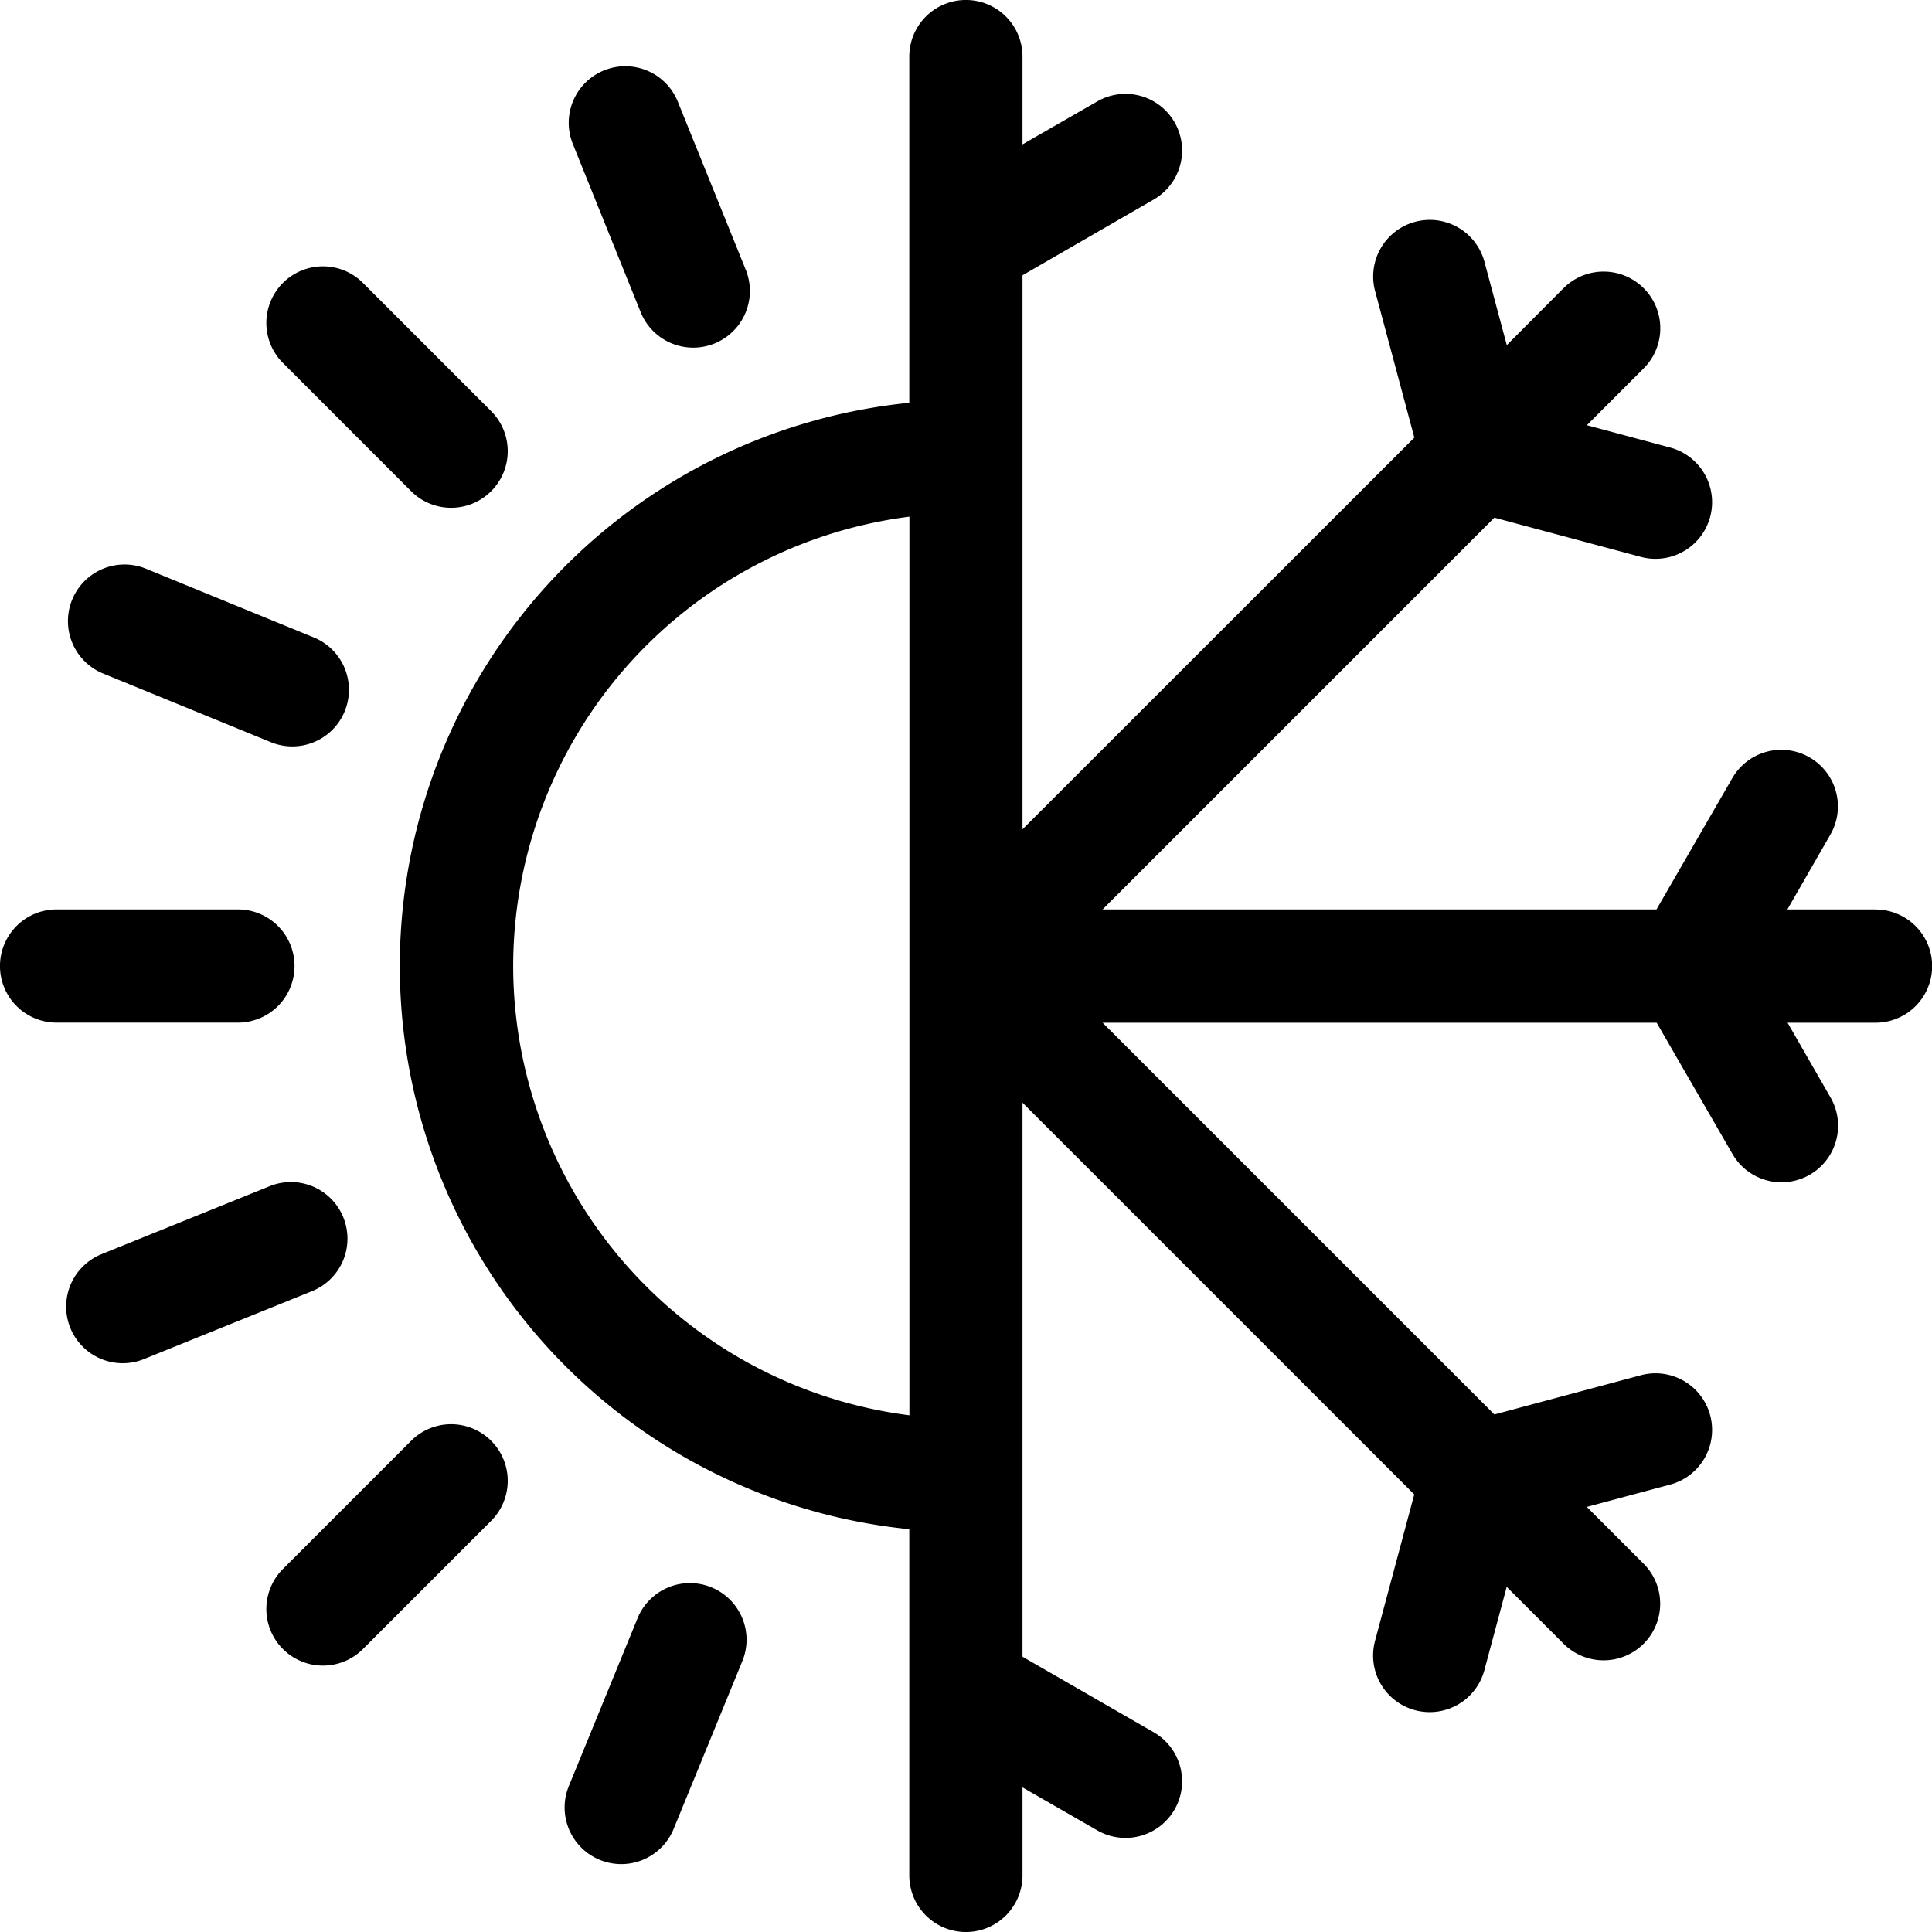
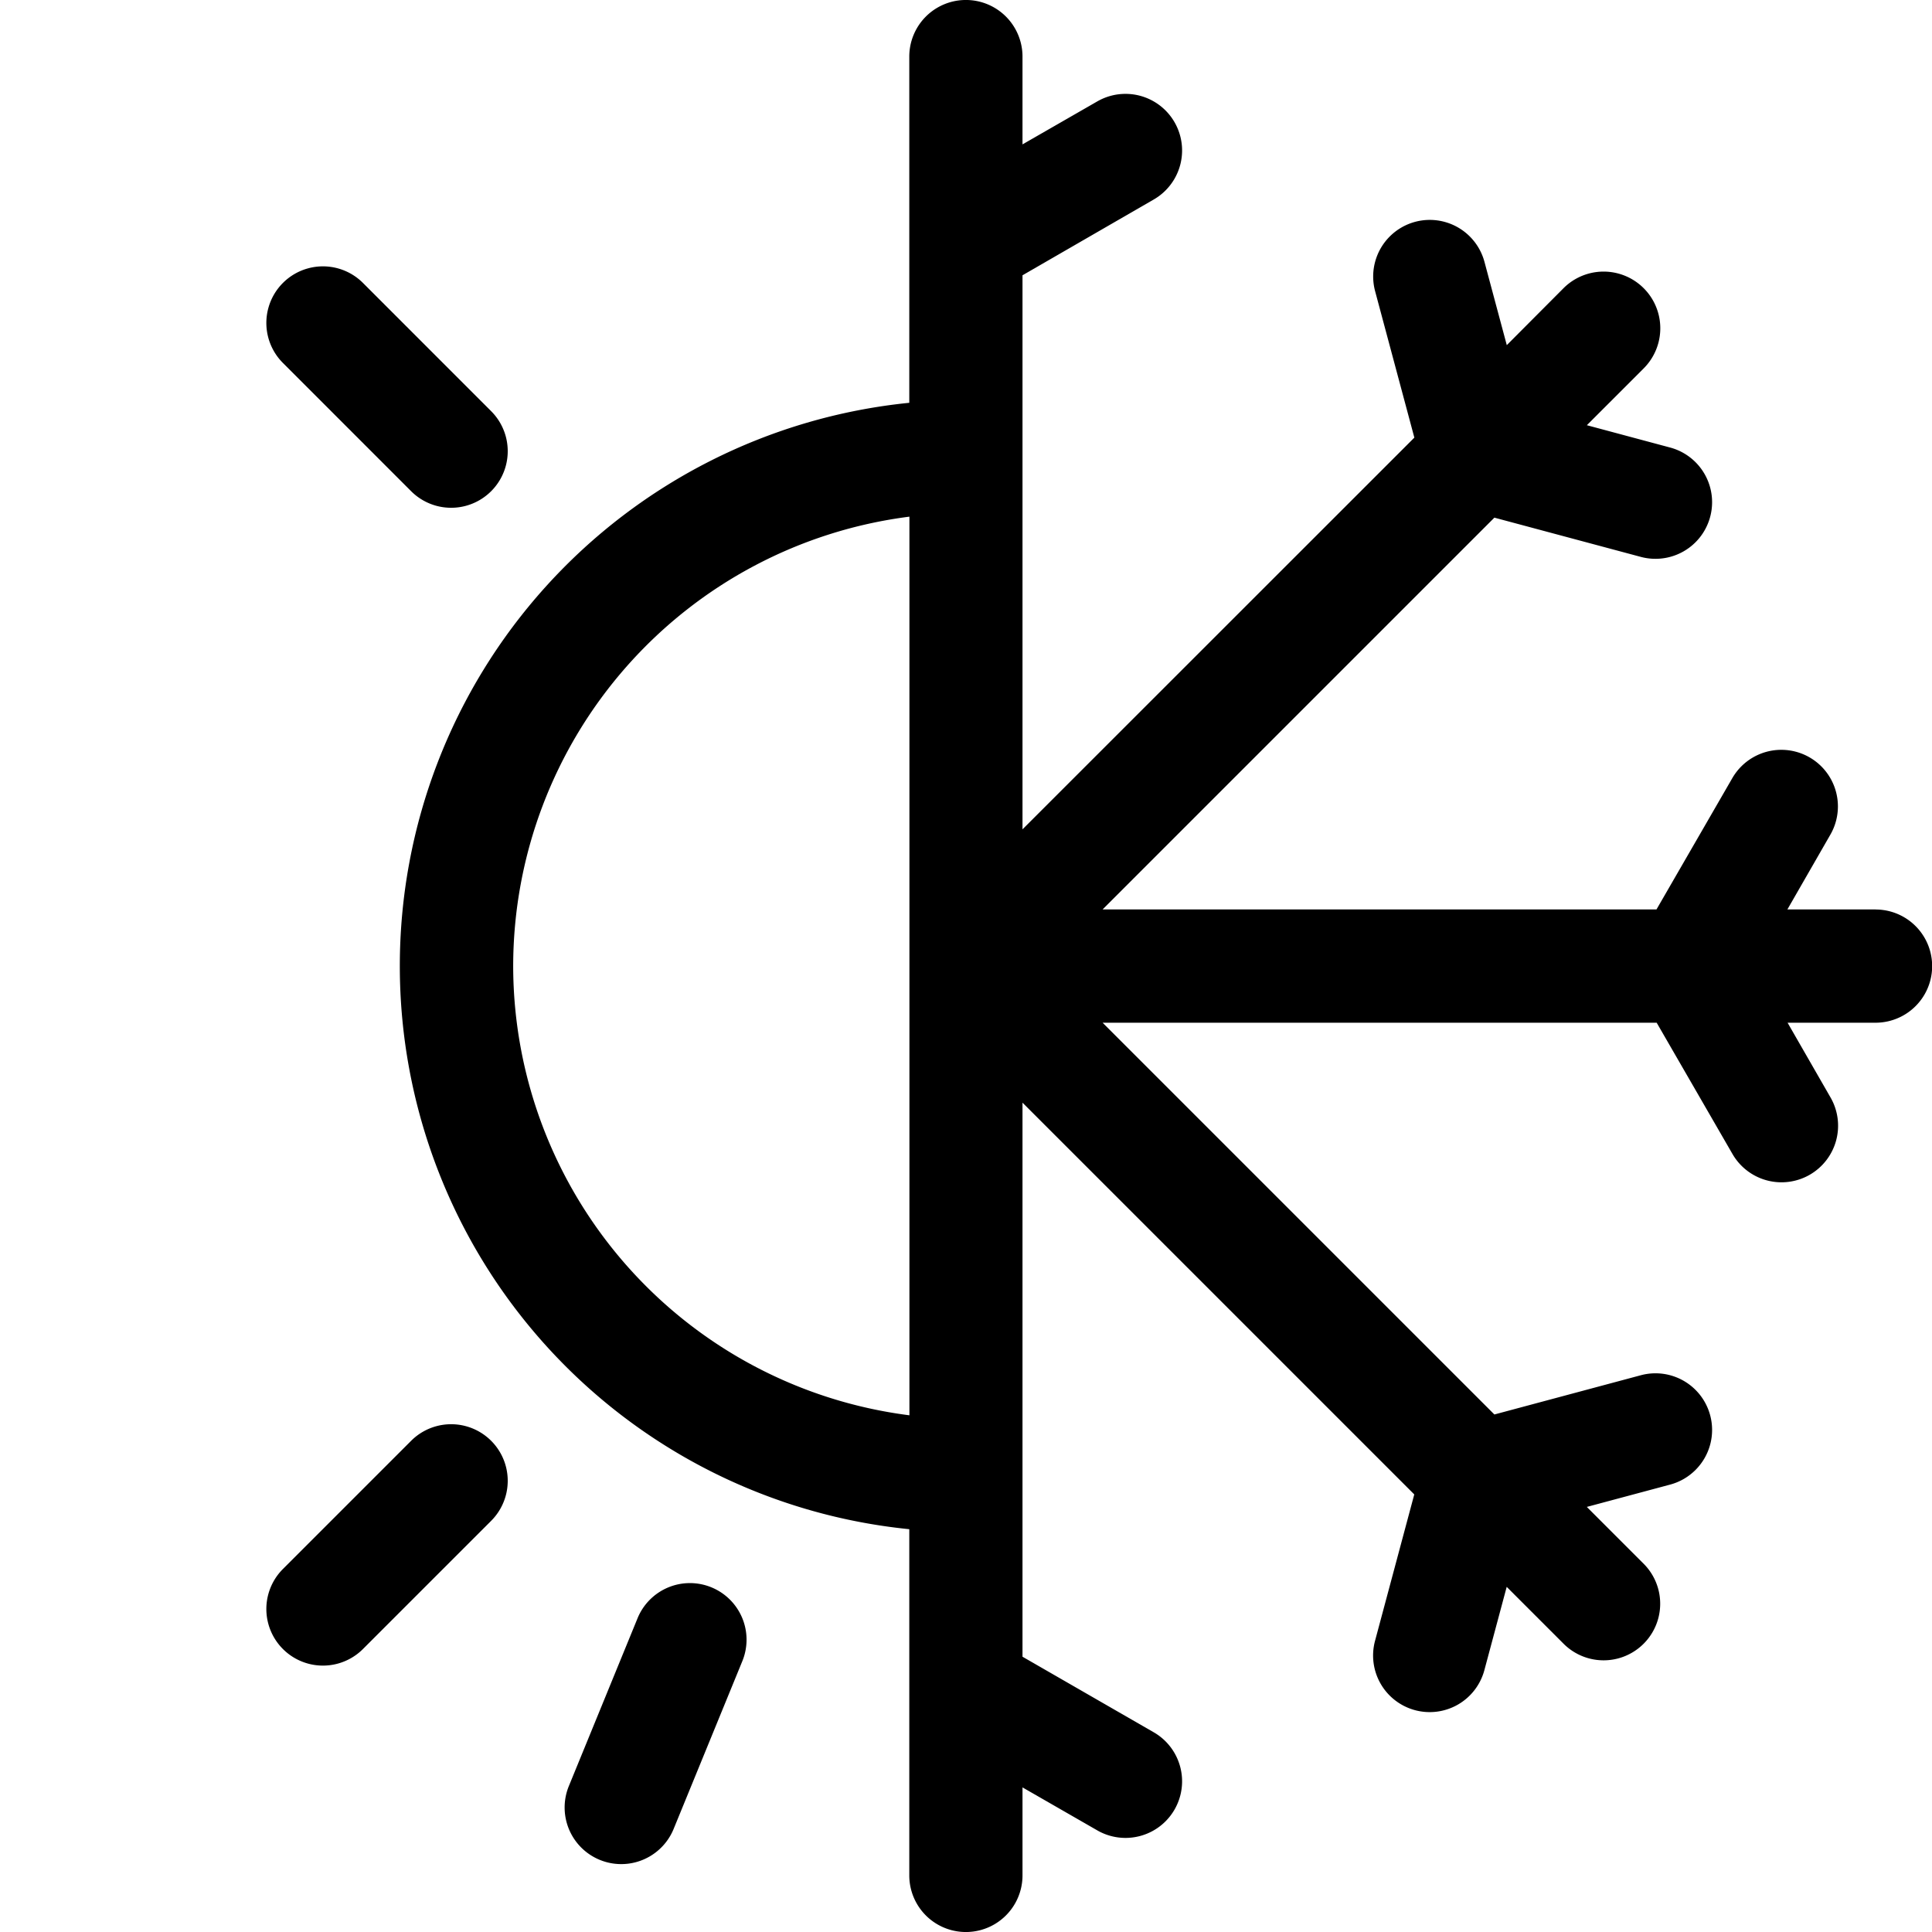
<svg xmlns="http://www.w3.org/2000/svg" height="45" viewBox="0 0 45 45" width="45">
  <path d="m140.365 21.183h-2.049l1-1.74a1.318 1.318 0 0 0 -2.283-1.318l-1.766 3.058h-12.901l9.125-9.125 3.411.914a1.318 1.318 0 1 0 .683-2.547l-1.94-.52 1.325-1.325a1.318 1.318 0 1 0 -1.87-1.865l-1.32 1.325-.52-1.94a1.318 1.318 0 1 0 -2.547.683l.914 3.411-9.127 9.124v-12.905l3.058-1.766a1.318 1.318 0 0 0 -1.318-2.283l-1.74 1v-2.045a1.318 1.318 0 0 0 -2.637 0v8.064a13.184 13.184 0 0 0 0 26.236v8.064a1.318 1.318 0 0 0 2.637 0v-2.05l1.74 1a1.318 1.318 0 0 0 1.318-2.283l-3.058-1.761v-12.905l9.125 9.125-.914 3.411a1.318 1.318 0 1 0 2.547.682l.52-1.94 1.325 1.325a1.318 1.318 0 0 0 1.864-1.864l-1.323-1.323 1.941-.52a1.318 1.318 0 1 0 -.683-2.547l-3.411.914-9.125-9.125h12.905l1.766 3.058a1.318 1.318 0 0 0 2.283-1.318l-1-1.74h2.049a1.318 1.318 0 1 0 0-2.637zm-31.728 1.317a10.562 10.562 0 0 1 9.229-10.465v20.931a10.562 10.562 0 0 1 -9.229-10.466z" transform="translate(-96.684 -.001)" />
-   <path d="m6.86 242.318a1.318 1.318 0 0 0 -1.318-1.318h-4.224a1.318 1.318 0 0 0 0 2.637h4.224a1.318 1.318 0 0 0 1.318-1.319z" transform="translate(0 -219.818)" />
  <path d="m73.96 75.824a1.318 1.318 0 0 0 1.864-1.864l-2.986-2.987a1.318 1.318 0 0 0 -1.864 1.864z" transform="translate(-64.384 -64.383)" />
  <path d="m73.96 377.82-2.986 2.986a1.318 1.318 0 1 0 1.864 1.864l2.986-2.986a1.318 1.318 0 1 0 -1.864-1.864z" transform="translate(-64.384 -344.261)" />
-   <path d="m152.353 23.289a1.318 1.318 0 0 0 2.447-.989l-1.583-3.916a1.318 1.318 0 1 0 -2.444.988z" transform="translate(-137.43 -16.017)" />
-   <path d="m24.019 314.133a1.318 1.318 0 0 0 -1.719-.733l-3.916 1.583a1.318 1.318 0 1 0 .988 2.444l3.916-1.583a1.318 1.318 0 0 0 .728-1.716z" transform="translate(-16.019 -285.771)" />
  <path d="m153.027 419.63a1.318 1.318 0 0 0 -1.72.72l-1.6 3.908a1.318 1.318 0 1 0 2.44 1l1.6-3.908a1.318 1.318 0 0 0 -.72-1.72z" transform="translate(-136.457 -382.658)" />
-   <path d="m18.816 152.146 3.908 1.6a1.318 1.318 0 1 0 1-2.44l-3.908-1.6a1.318 1.318 0 0 0 -1 2.44z" transform="translate(-16.415 -136.459)" />
</svg>